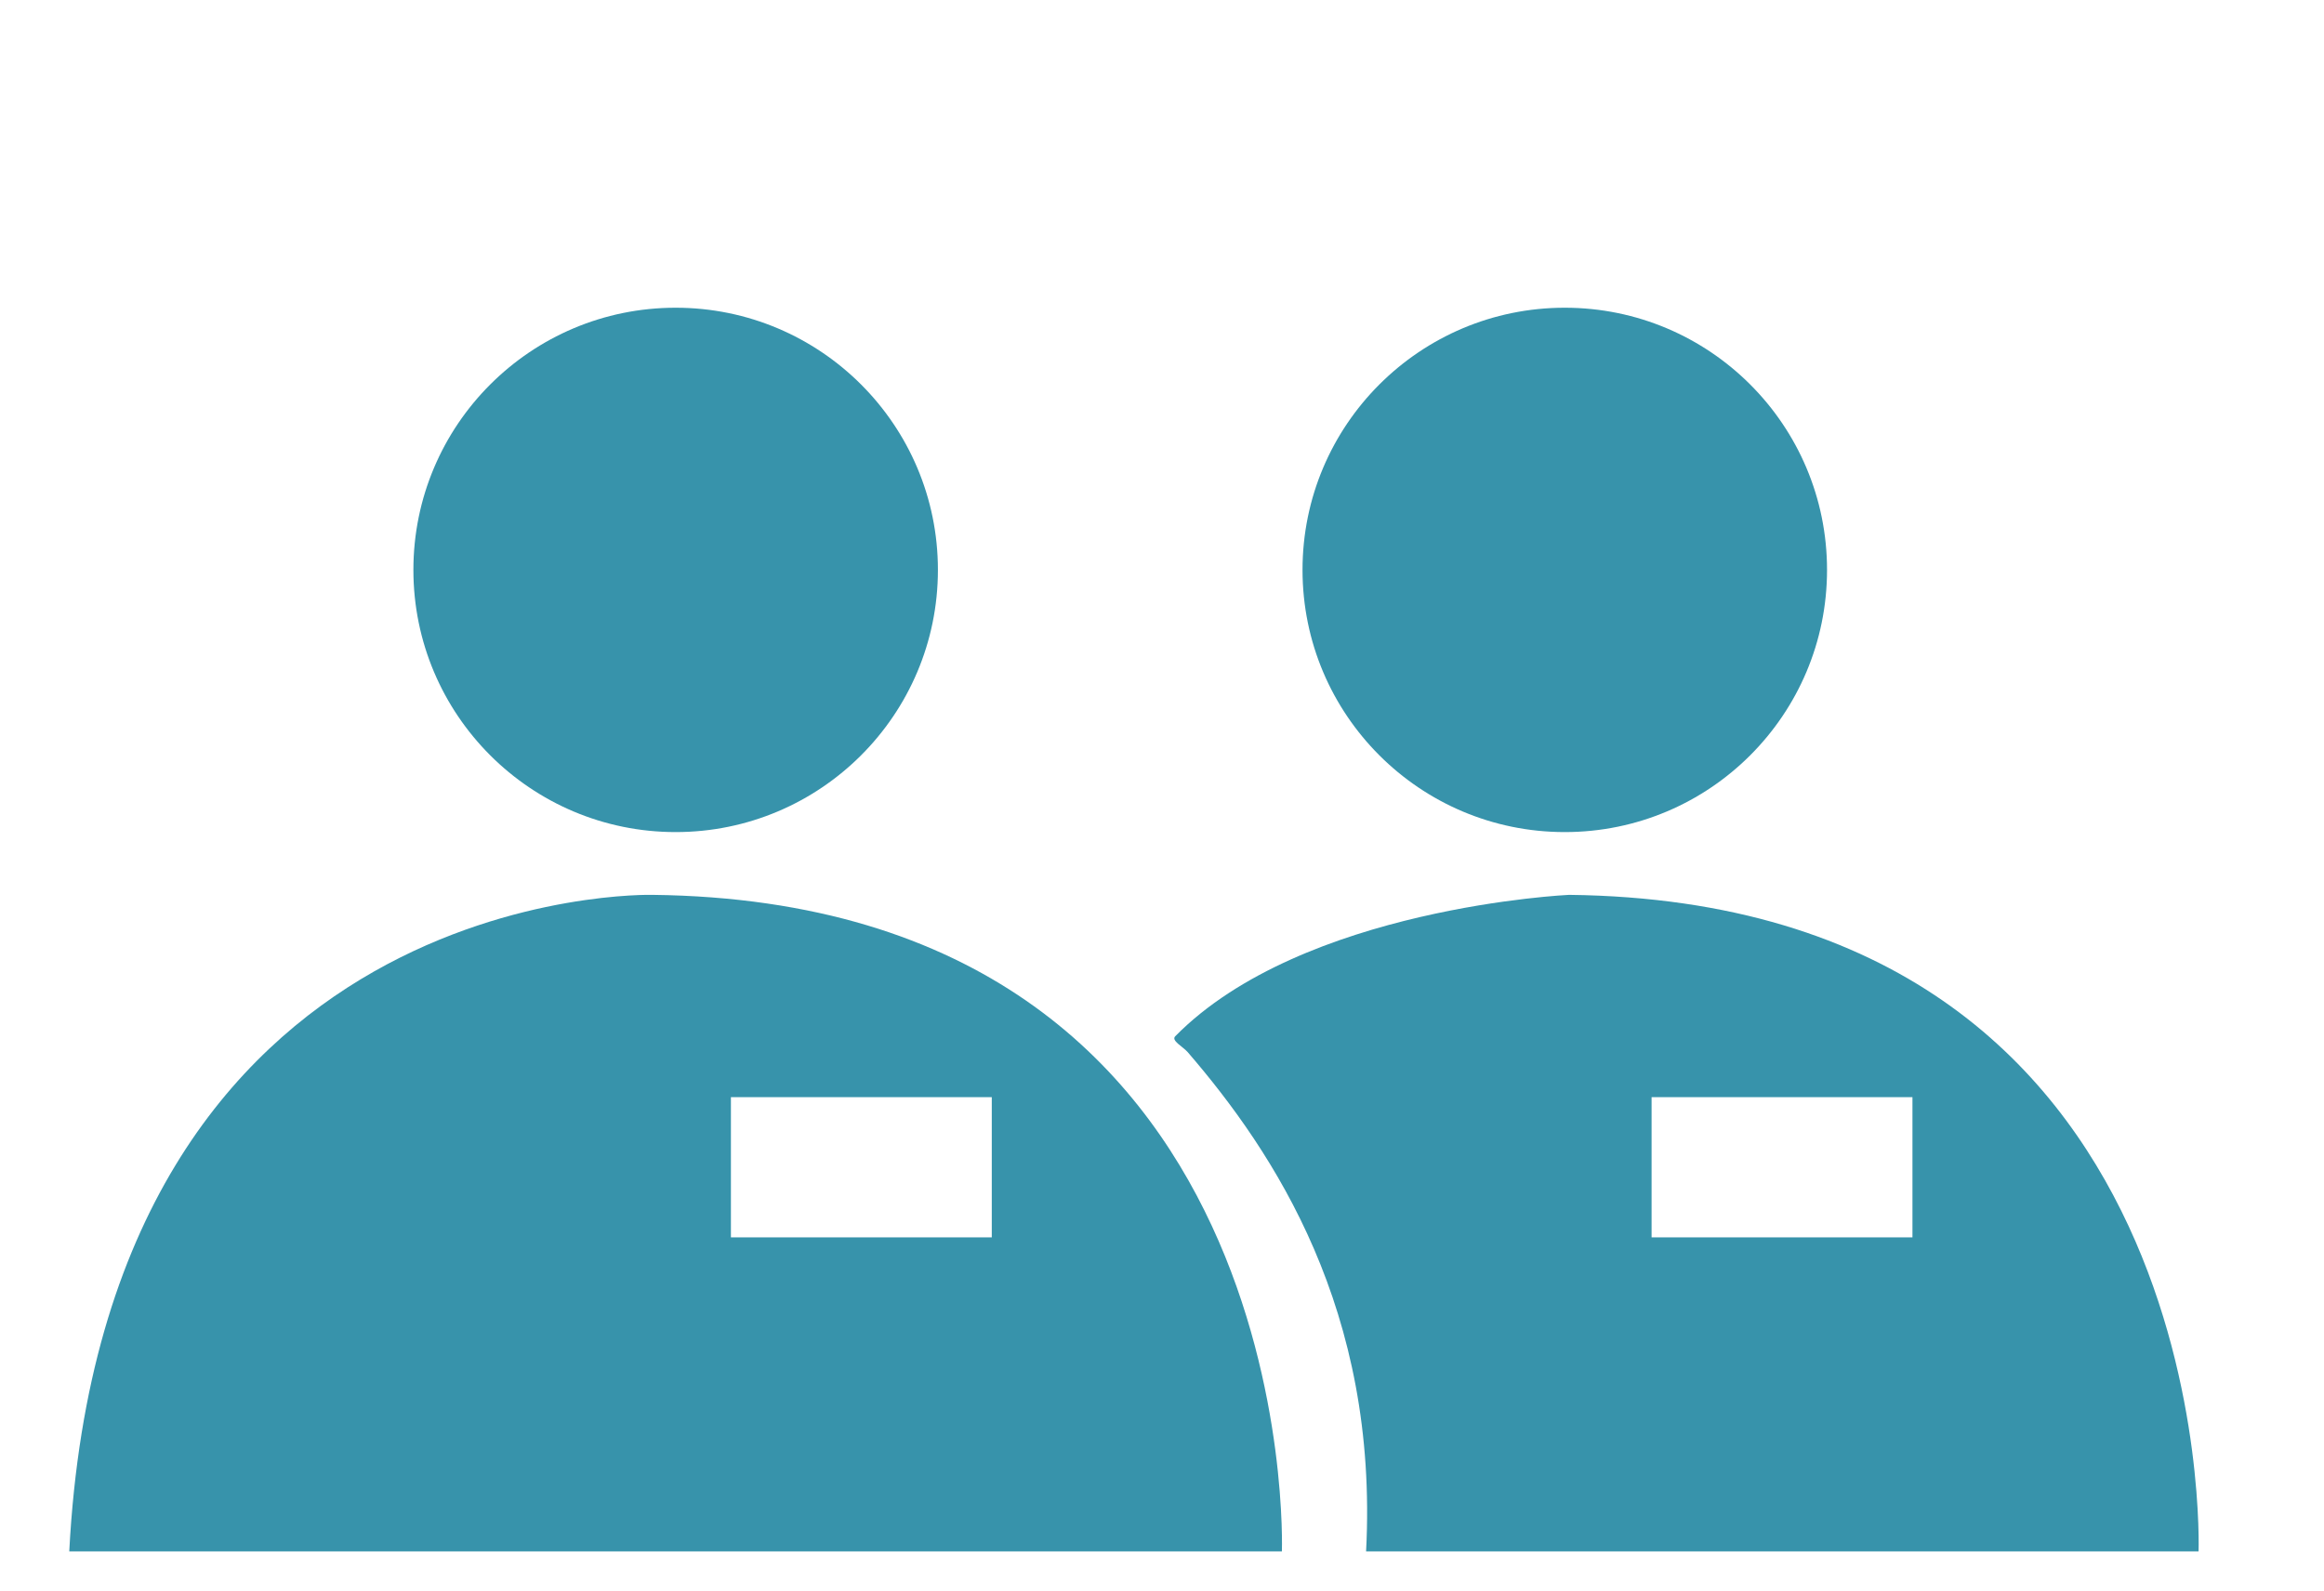
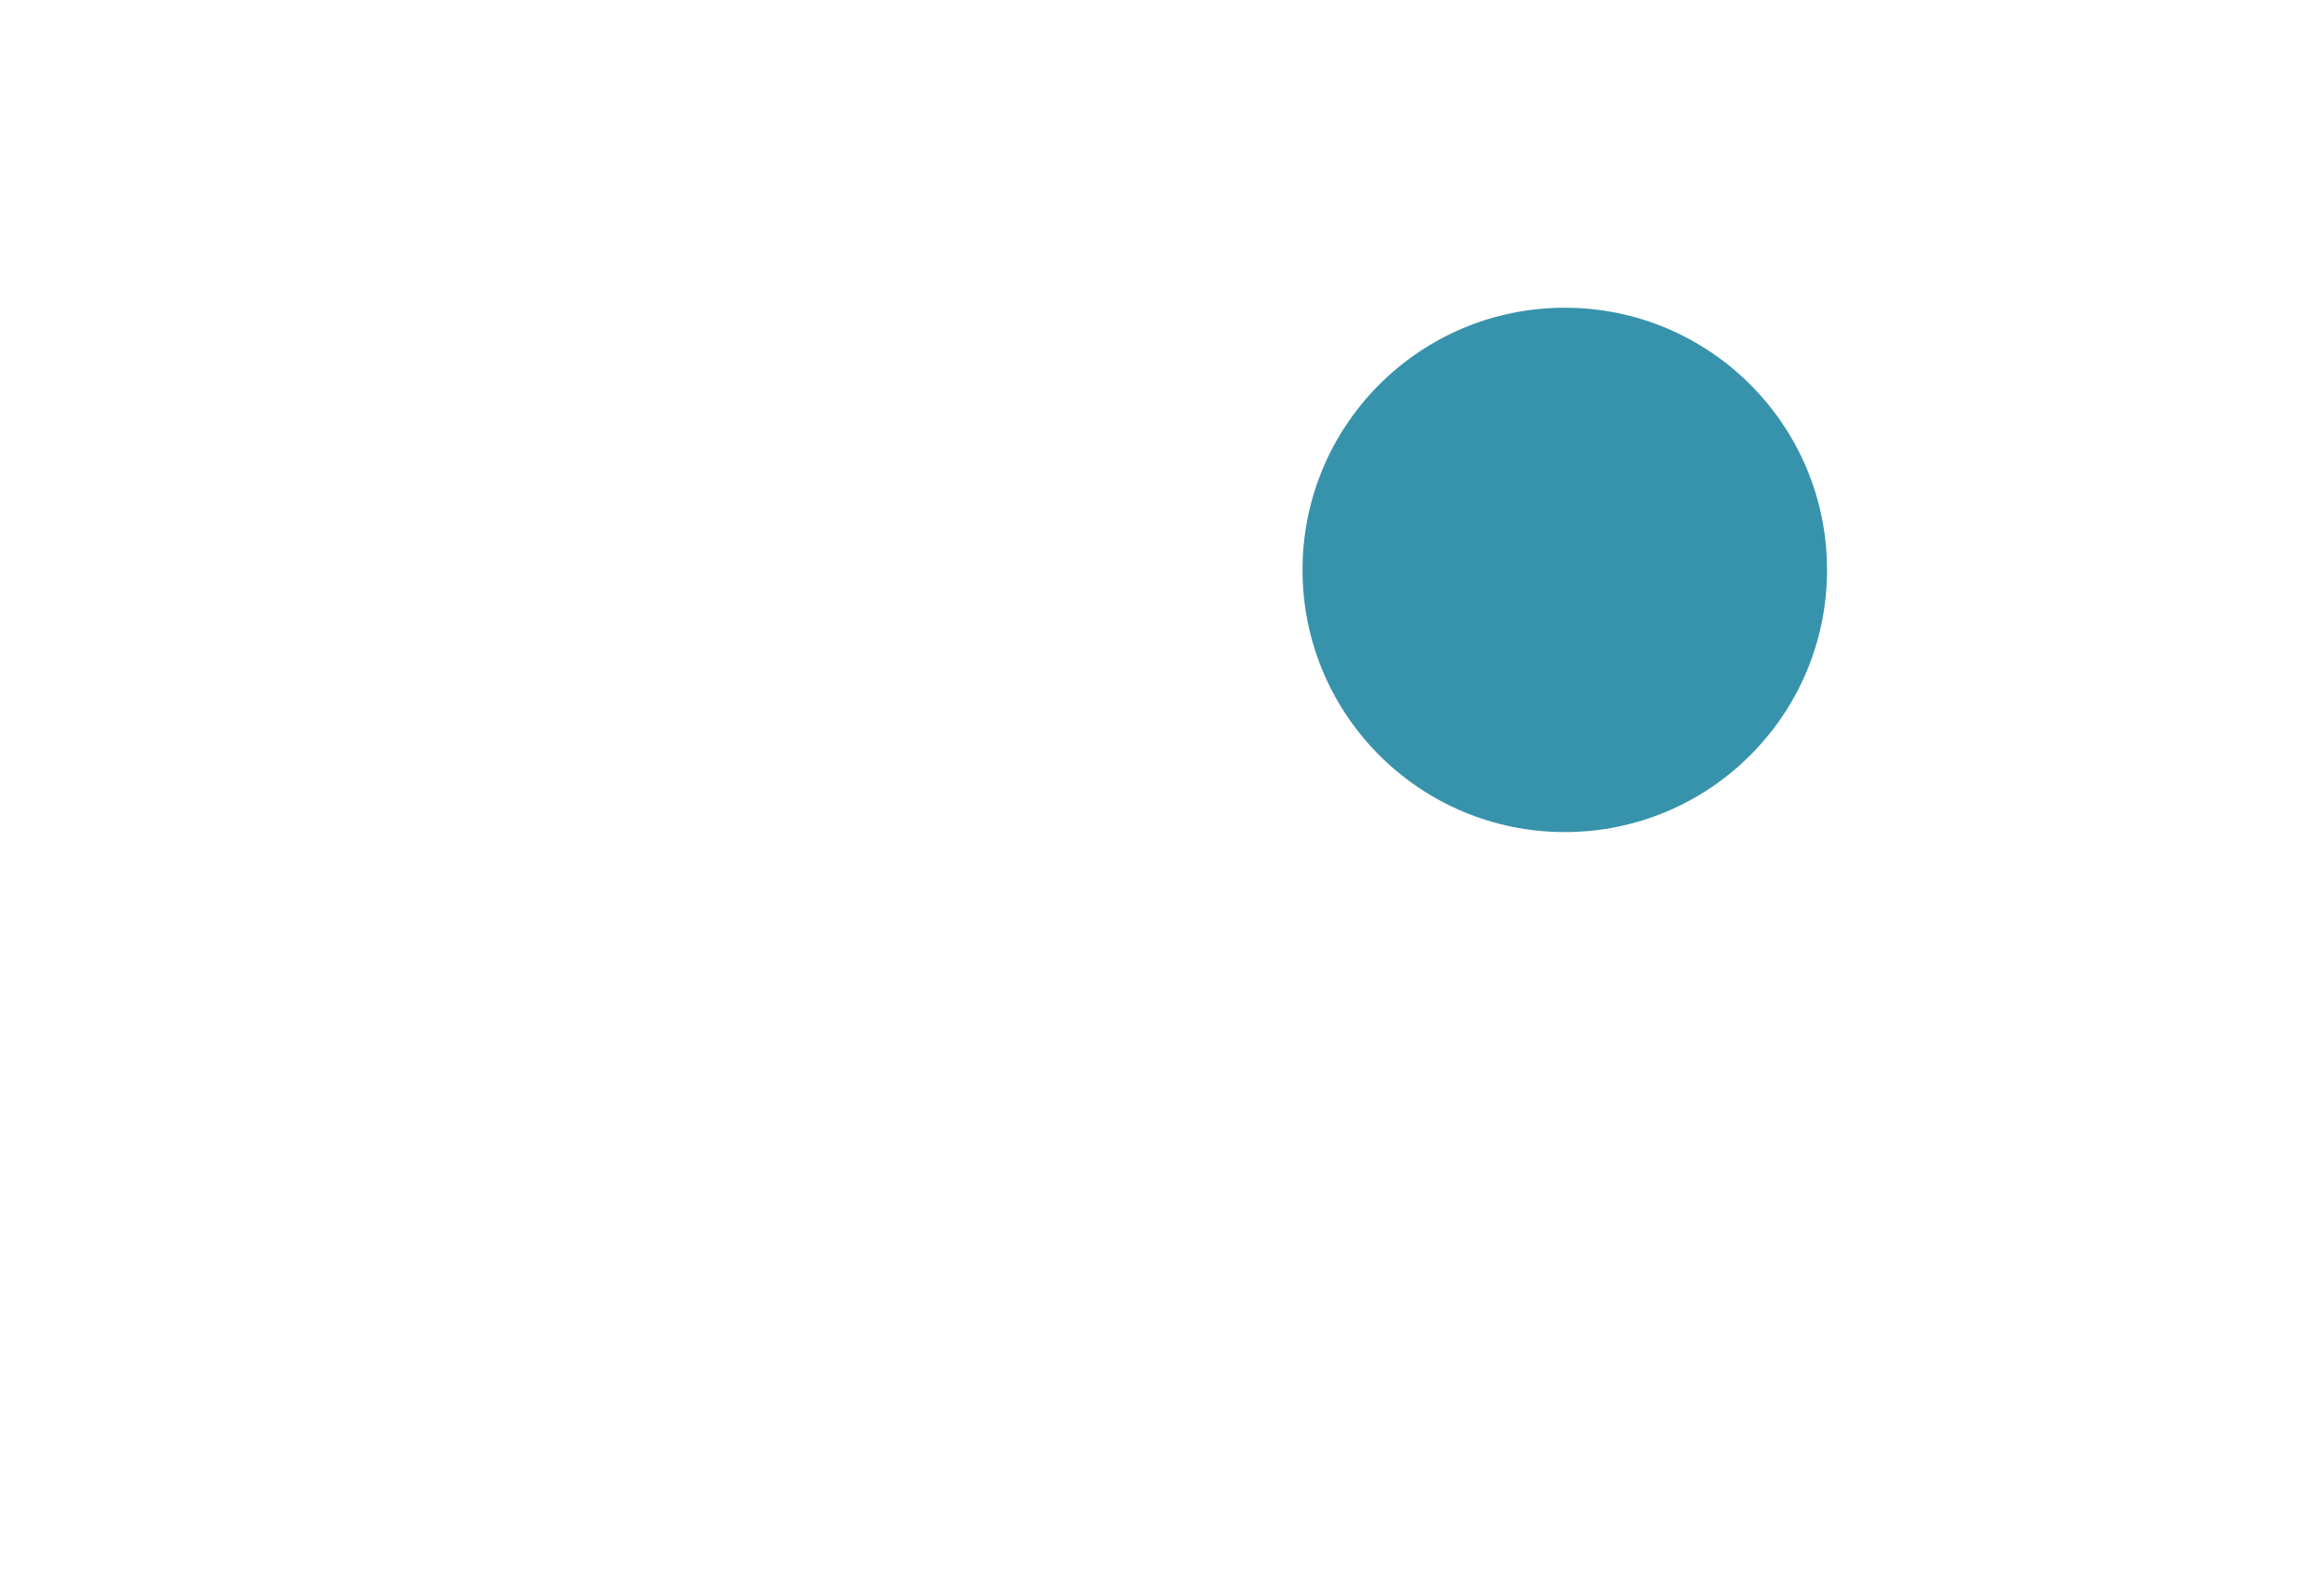
<svg xmlns="http://www.w3.org/2000/svg" id="Layer_1" data-name="Layer 1" viewBox="0 0 151 103.42">
  <defs>
    <style>
      .cls-1 {
        fill: #3793ab;
        stroke-width: 0px;
      }
    </style>
  </defs>
-   <circle class="cls-1" cx="43.9" cy="37.04" r="17.04" />
  <circle class="cls-1" cx="101.67" cy="37.04" r="17.04" />
-   <path class="cls-1" d="M42.39,58.16s-35.61-.94-37.89,42.67h78.79s1.5-42.18-40.9-42.67ZM64.44,80.42h-16.95v-9.11h16.95v9.11Z" />
-   <path class="cls-1" d="M101.95,58.16s-17.32.79-25.59,9.19c-.28.28.49.67.8,1.02,5.63,6.53,12.42,16.81,11.6,32.46h54.09s1.5-42.18-40.9-42.67ZM124.26,80.42h-16.95v-9.11h16.95s0,9.11,0,9.11Z" />
</svg>